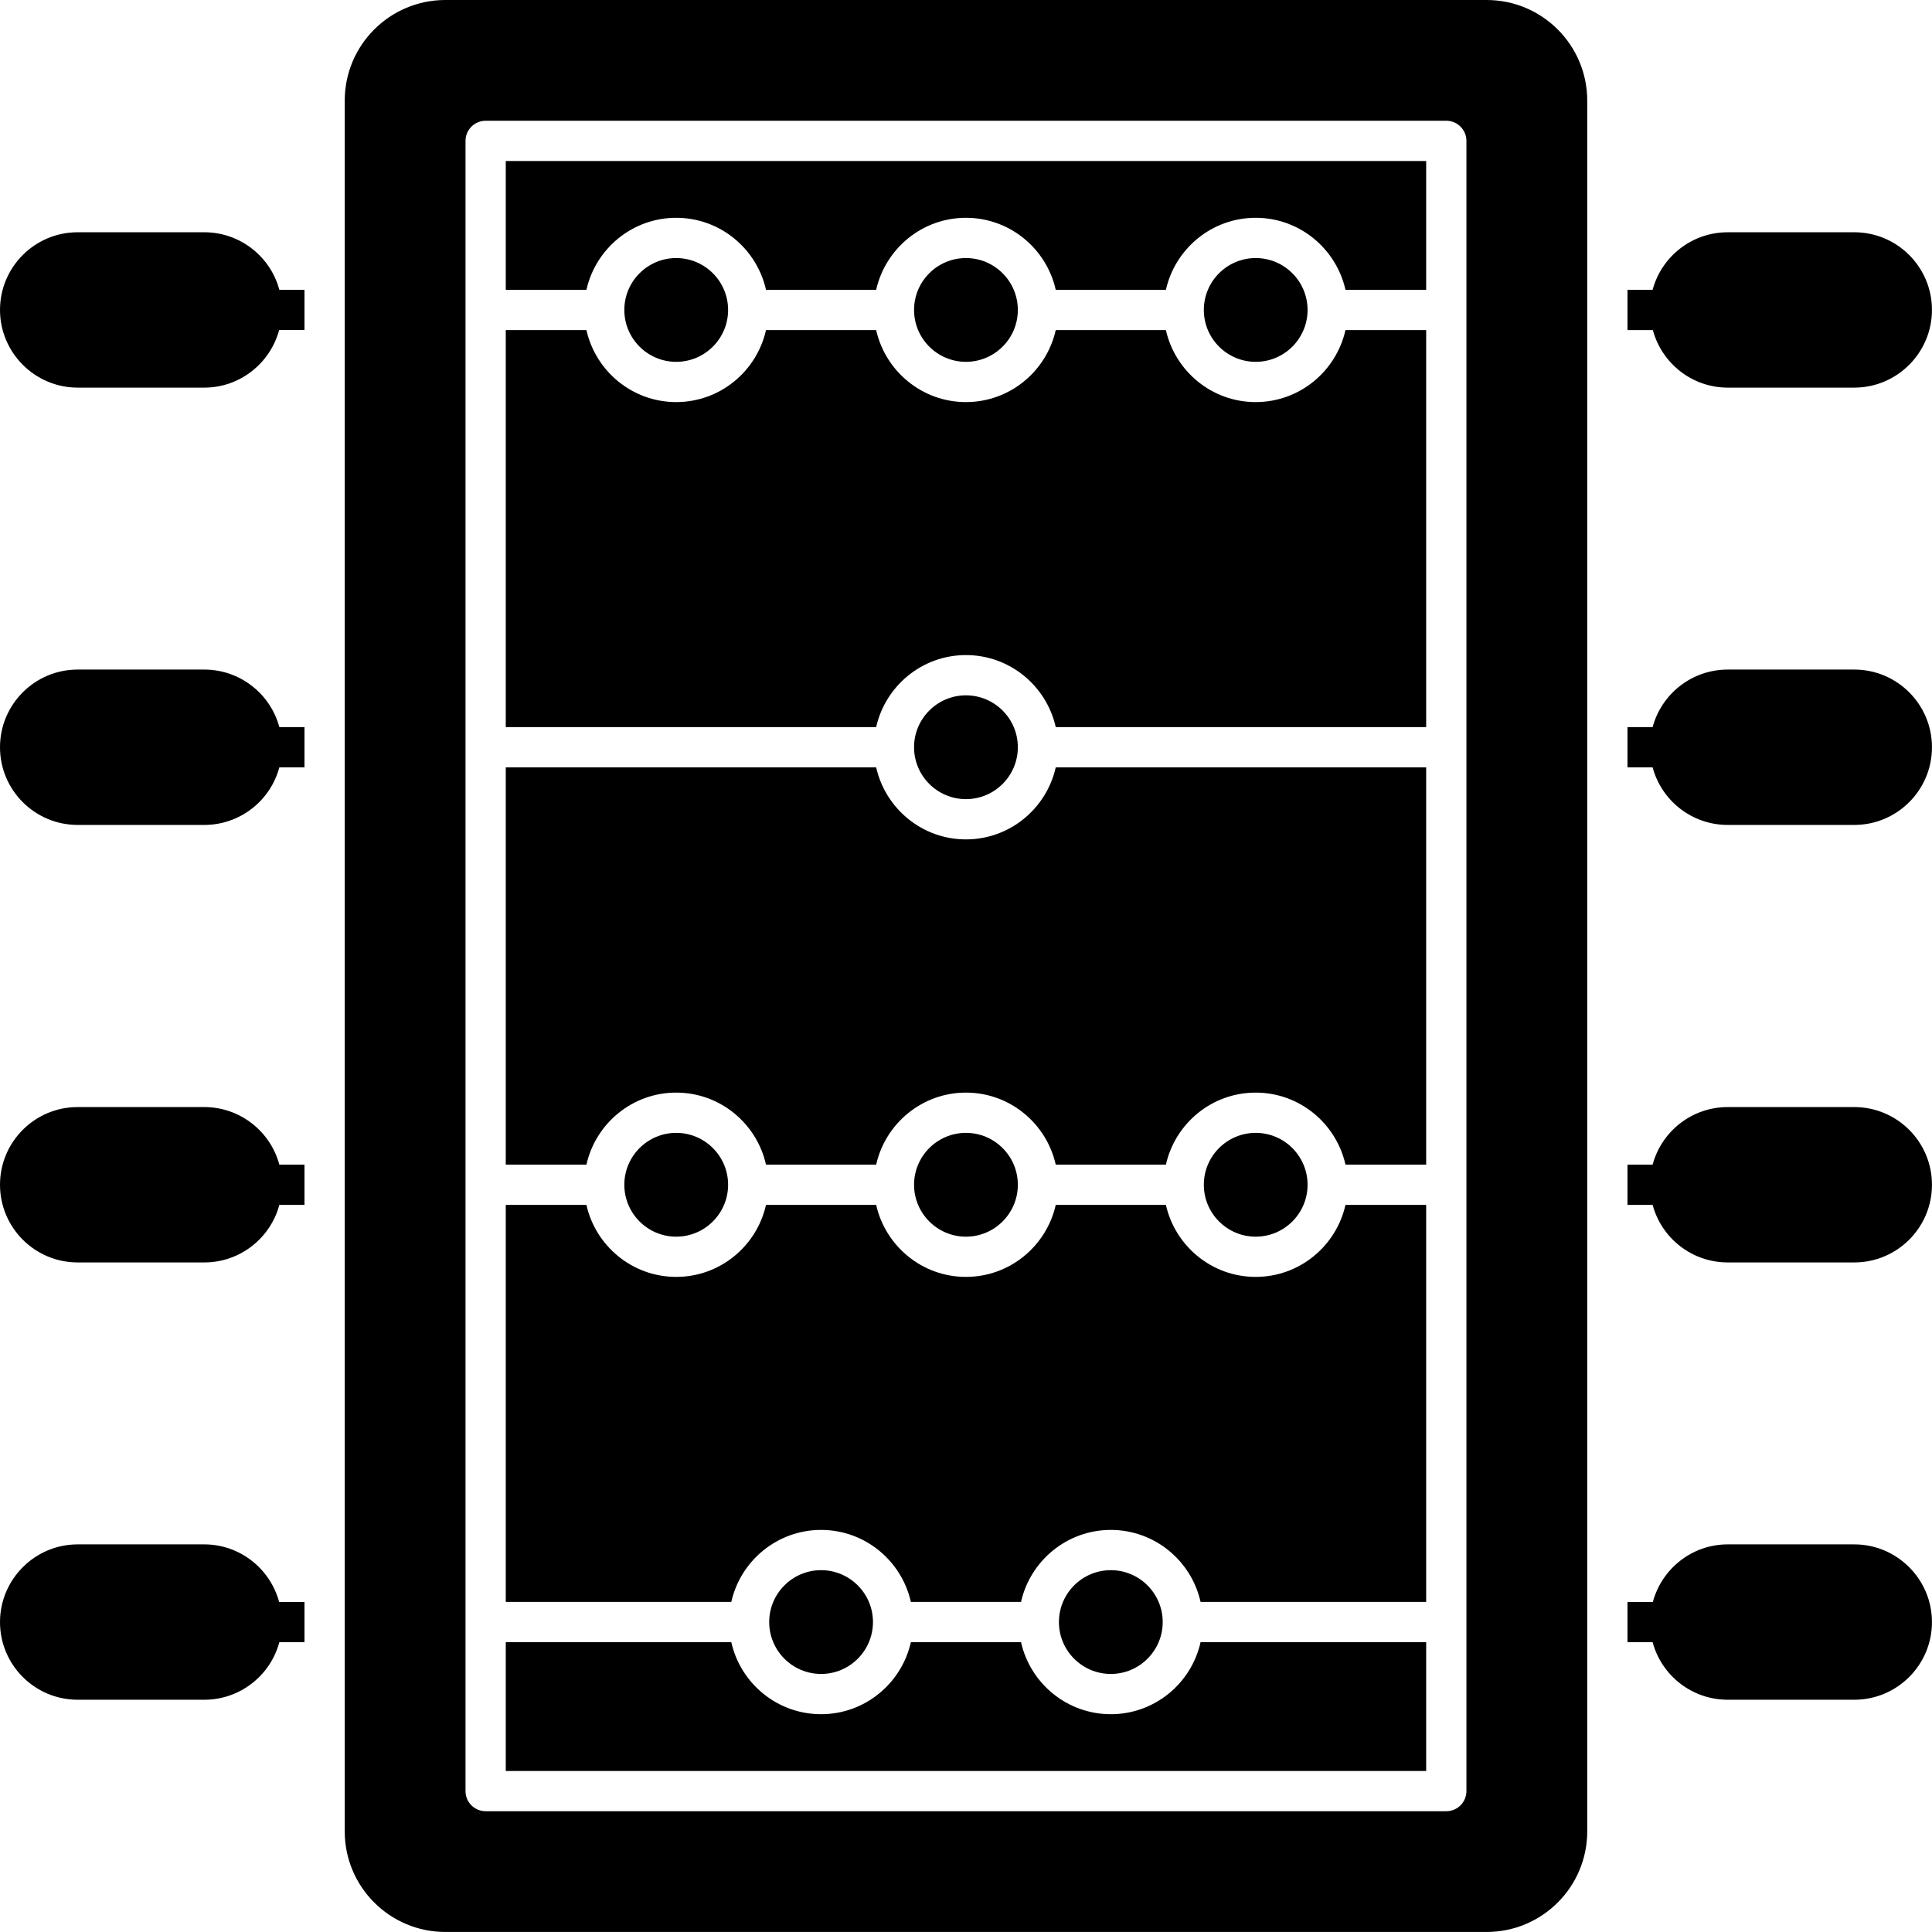
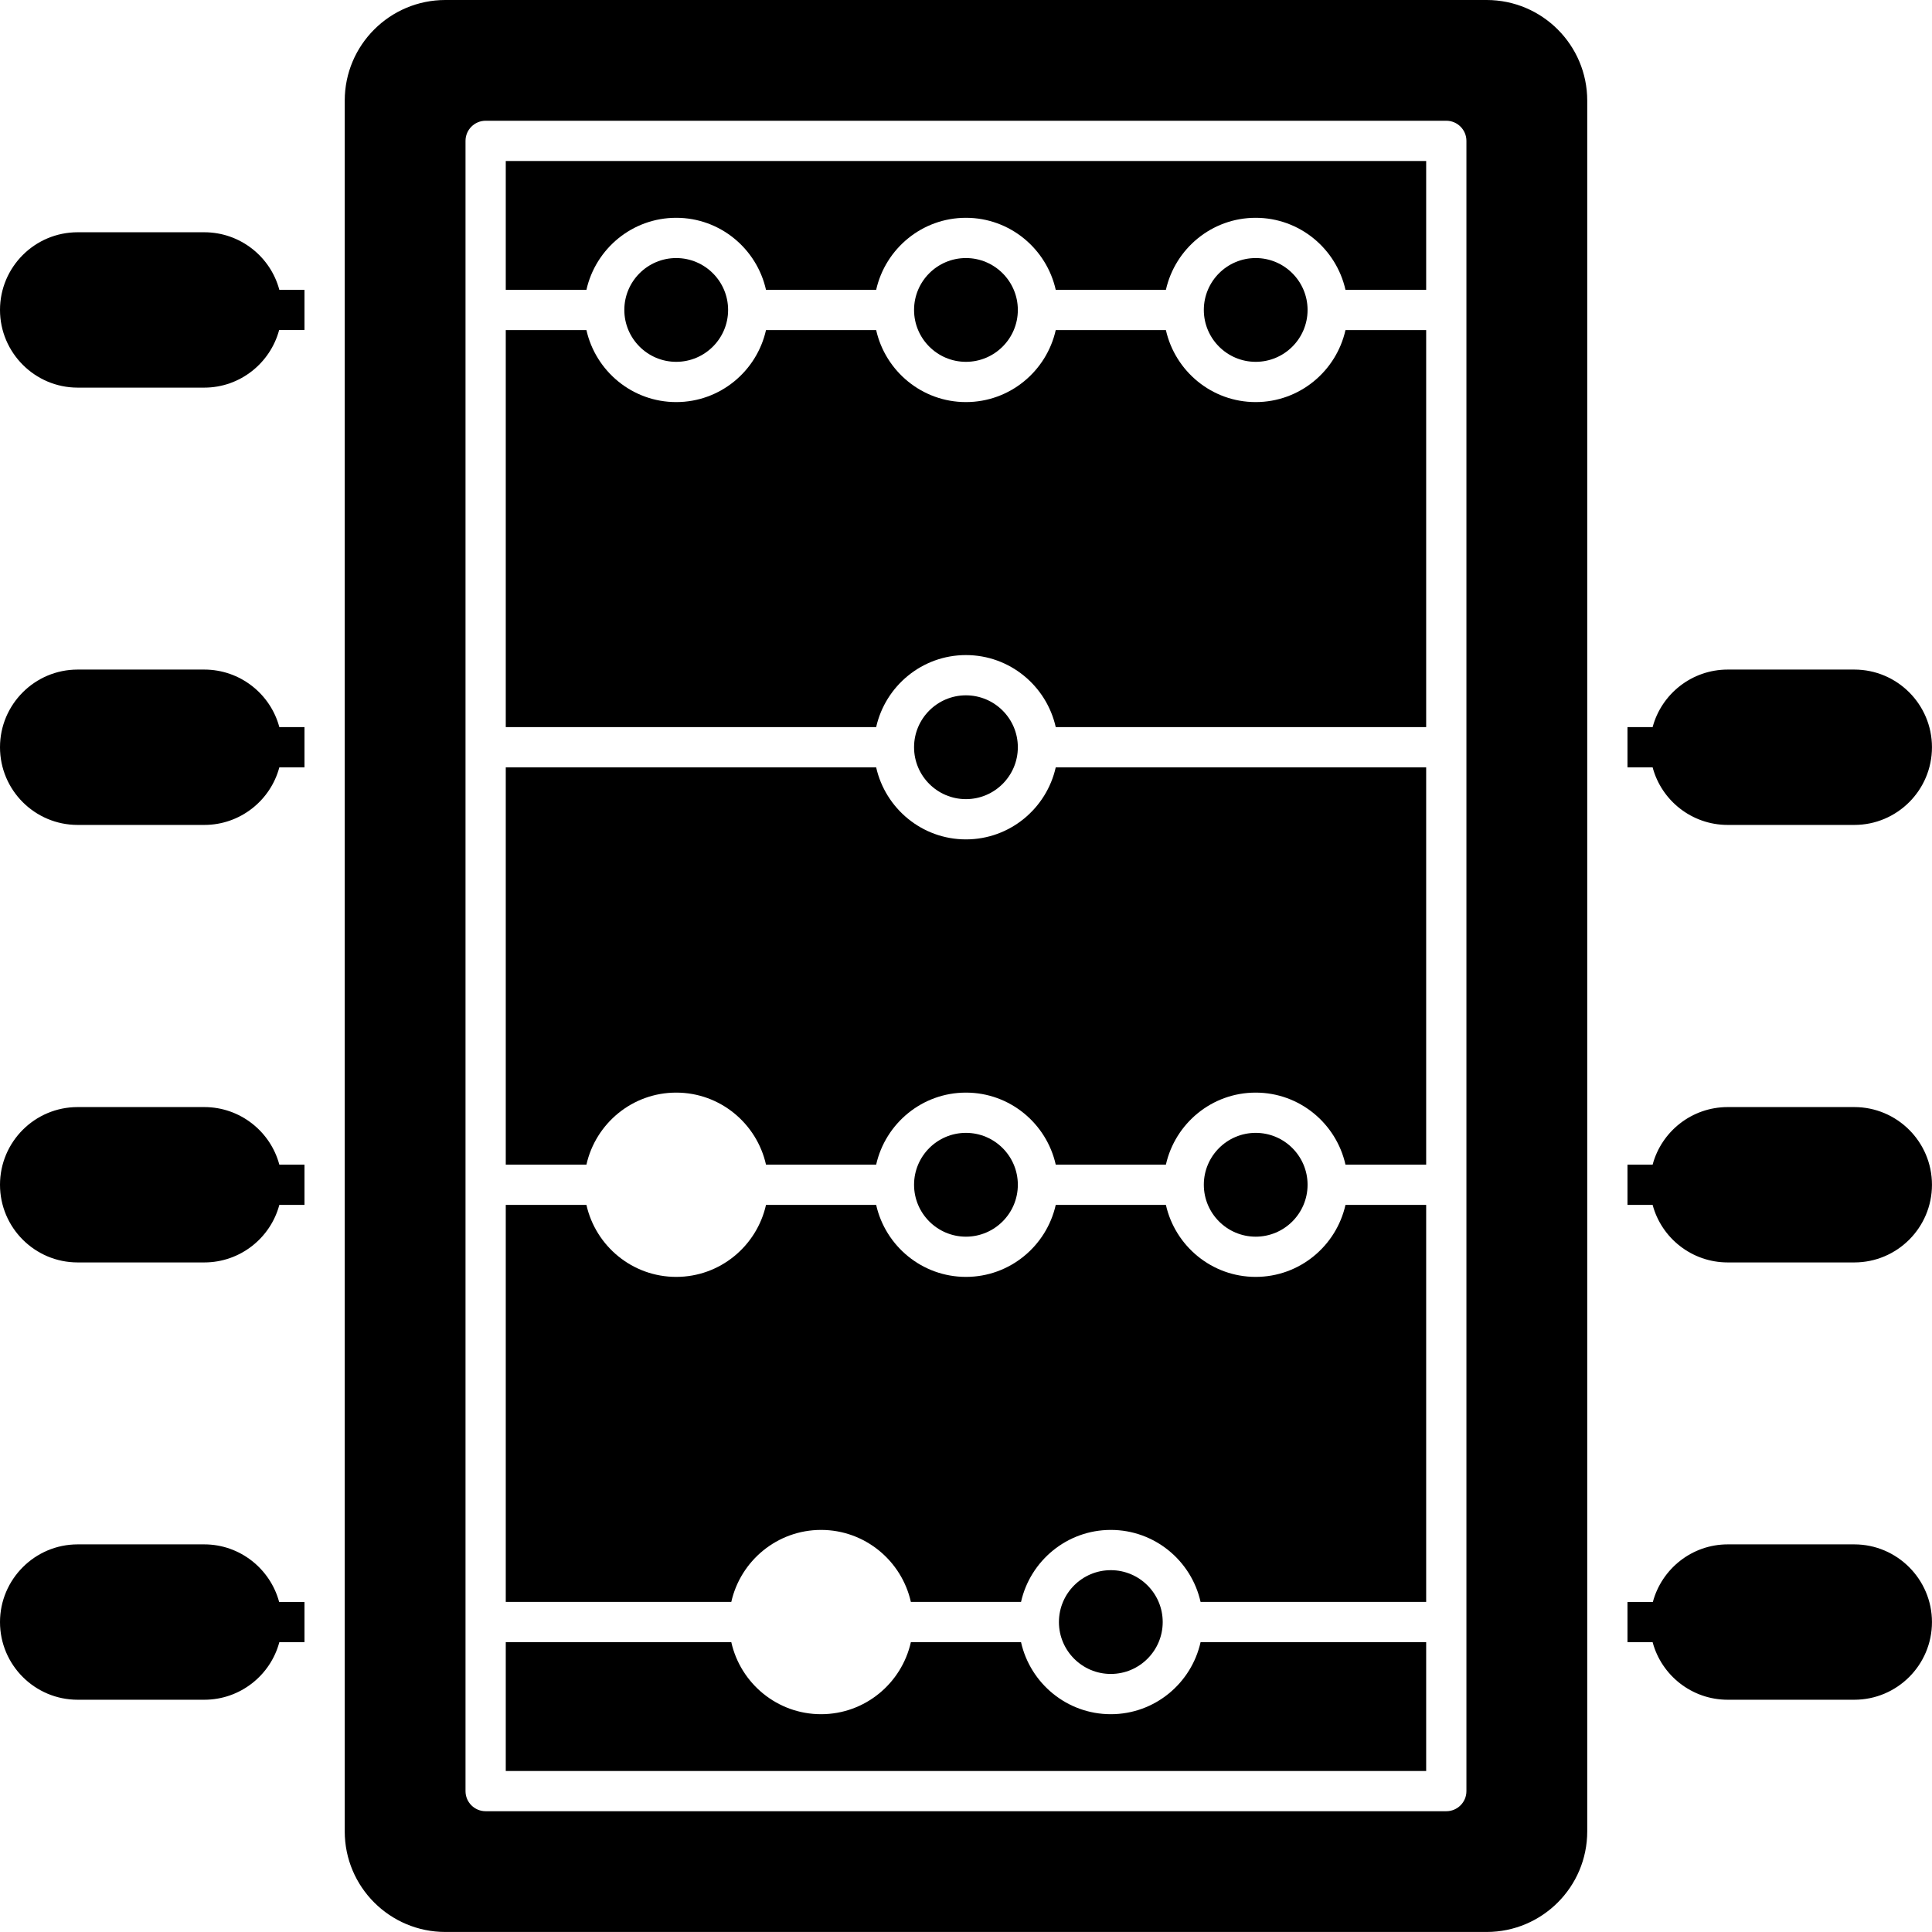
<svg xmlns="http://www.w3.org/2000/svg" width="60" height="60" viewBox="0 0 60 60" fill="none">
  <g clip-path="url(#clip0_866_13065)">
    <path d="M59.999 36.794C59.999 38.125 58.918 39.206 57.587 39.206H53.656C52.543 39.206 51.599 38.45 51.324 37.419H50.543V36.169H51.324C51.599 35.138 52.543 34.381 53.656 34.381H57.587C58.918 34.382 59.999 35.463 59.999 36.794Z" fill="black" />
    <path d="M9.456 22.581V23.831H8.675C8.4 24.863 7.456 25.619 6.344 25.619H2.412C1.081 25.619 0 24.538 0 23.206C0 21.875 1.081 20.794 2.412 20.794H6.344C7.456 20.794 8.4 21.55 8.675 22.581H9.456Z" fill="black" />
    <path d="M9.456 36.169V37.419H8.675C8.4 38.45 7.456 39.206 6.344 39.206H2.412C1.081 39.206 0 38.125 0 36.794C0 35.462 1.081 34.381 2.412 34.381H6.344C7.456 34.381 8.4 35.138 8.675 36.169H9.456V36.169Z" fill="black" />
    <path d="M59.999 50.375C59.999 51.706 58.918 52.787 57.587 52.787H53.656C52.543 52.787 51.599 52.031 51.324 51H50.543V49.75H51.331C51.605 48.725 52.543 47.962 53.656 47.962H57.587C58.918 47.962 59.999 49.05 59.999 50.375Z" fill="black" />
-     <path d="M9.456 49.75V51H8.675C8.4 52.031 7.456 52.787 6.344 52.787H2.412C1.081 52.787 0 51.706 0 50.375C0 49.05 1.081 47.962 2.412 47.962H6.344C7.456 47.962 8.394 48.725 8.669 49.75H9.456V49.75Z" fill="black" />
+     <path d="M9.456 49.75V51H8.675C8.4 52.031 7.456 52.787 6.344 52.787H2.412C1.081 52.787 0 51.706 0 50.375C0 49.05 1.081 47.962 2.412 47.962H6.344C7.456 47.962 8.394 48.725 8.669 49.75H9.456V49.75" fill="black" />
    <path d="M9.456 9V10.25H8.669C8.394 11.275 7.456 12.038 6.344 12.038H2.412C1.081 12.038 0 10.95 0 9.625C0 8.294 1.081 7.213 2.412 7.213H6.344C7.456 7.213 8.4 7.969 8.675 9H9.456Z" fill="black" />
-     <path d="M59.999 9.625C59.999 10.95 58.918 12.038 57.587 12.038H53.656C52.543 12.038 51.605 11.275 51.331 10.251H50.543V9H51.324C51.599 7.969 52.543 7.213 53.656 7.213H57.587C58.918 7.213 59.999 8.294 59.999 9.625Z" fill="black" />
    <path d="M59.999 23.206C59.999 24.538 58.918 25.619 57.587 25.619H53.656C52.543 25.619 51.599 24.863 51.324 23.831H50.543V22.581H51.324C51.599 21.55 52.543 20.794 53.656 20.794H57.587C58.918 20.794 59.999 21.875 59.999 23.206Z" fill="black" />
    <path d="M29.998 38.406C30.887 38.406 31.61 37.682 31.61 36.794C31.61 35.905 30.887 35.182 29.998 35.182C29.11 35.182 28.387 35.904 28.387 36.793C28.387 36.793 28.387 36.793 28.387 36.794C28.387 36.794 28.387 36.794 28.387 36.794C28.387 37.683 29.11 38.406 29.998 38.406Z" fill="black" />
    <path d="M38.997 38.406C39.883 38.406 40.603 37.687 40.608 36.802C40.608 36.799 40.606 36.797 40.606 36.794C40.606 36.791 40.608 36.788 40.608 36.785C40.603 35.901 39.883 35.182 38.997 35.182C38.11 35.182 37.39 35.901 37.386 36.786C37.386 36.789 37.387 36.791 37.387 36.794C37.387 36.796 37.386 36.798 37.386 36.801C37.39 37.686 38.11 38.406 38.997 38.406Z" fill="black" />
-     <path d="M22.612 36.794C22.612 35.905 21.889 35.182 21 35.182C20.112 35.182 19.389 35.905 19.389 36.794C19.389 37.682 20.112 38.406 21 38.406C21.889 38.406 22.612 37.682 22.612 36.794Z" fill="black" />
    <path d="M38.996 39.655C37.633 39.655 36.495 38.696 36.208 37.419H32.787C32.5 38.696 31.361 39.655 29.998 39.655C28.636 39.655 27.497 38.696 27.21 37.419H23.789C23.502 38.696 22.363 39.655 21 39.655C19.637 39.655 18.498 38.696 18.212 37.419H15.707V49.749H22.711C22.998 48.472 24.137 47.513 25.499 47.513C26.862 47.513 28.001 48.472 28.288 49.749H31.709C31.996 48.472 33.135 47.513 34.497 47.513C35.86 47.513 36.999 48.472 37.285 49.749H44.291V37.419H41.785C41.498 38.696 40.359 39.655 38.996 39.655Z" fill="black" />
-     <path d="M27.111 50.374C27.111 49.486 26.388 48.763 25.5 48.763C24.611 48.763 23.888 49.486 23.888 50.374C23.888 51.263 24.611 51.986 25.5 51.986C26.388 51.986 27.111 51.263 27.111 50.374Z" fill="black" />
    <path d="M34.497 53.236C33.135 53.236 31.995 52.277 31.709 50.999H28.288C28.001 52.277 26.862 53.236 25.499 53.236C24.137 53.236 22.997 52.277 22.711 50.999H15.707V55H44.291V50.999H37.285C36.999 52.277 35.86 53.236 34.497 53.236Z" fill="black" />
    <path d="M29.998 26.068C28.636 26.068 27.497 25.109 27.21 23.831H15.707V36.169H18.212C18.498 34.891 19.637 33.932 21 33.932C22.363 33.932 23.502 34.891 23.789 36.169H27.21C27.497 34.891 28.636 33.932 29.998 33.932C31.361 33.932 32.5 34.891 32.787 36.169H36.208C36.495 34.891 37.633 33.932 38.996 33.932C40.359 33.932 41.498 34.891 41.785 36.169H44.291V23.831H32.787C32.5 25.109 31.361 26.068 29.998 26.068Z" fill="black" />
    <path d="M34.497 51.986C35.386 51.986 36.109 51.263 36.109 50.374C36.109 49.486 35.386 48.763 34.497 48.763C33.61 48.763 32.889 49.483 32.886 50.37C32.886 50.371 32.887 50.373 32.887 50.374C32.887 50.376 32.886 50.378 32.886 50.38C32.889 51.266 33.61 51.986 34.497 51.986Z" fill="black" />
    <path d="M15.707 9.001H18.212C18.498 7.723 19.637 6.764 21 6.764C22.363 6.764 23.502 7.723 23.789 9.001H27.21C27.497 7.723 28.636 6.764 29.998 6.764C31.361 6.764 32.5 7.723 32.787 9.001H36.208C36.495 7.723 37.633 6.764 38.996 6.764C40.359 6.764 41.498 7.723 41.785 9.001H44.291V5H15.707V9.001Z" fill="black" />
    <path d="M29.998 11.237C30.887 11.237 31.61 10.514 31.61 9.626C31.61 8.737 30.887 8.014 29.998 8.014C29.11 8.014 28.387 8.736 28.387 9.625C28.387 9.625 28.387 9.625 28.387 9.626C28.387 9.626 28.387 9.626 28.387 9.627C28.387 10.515 29.11 11.237 29.998 11.237Z" fill="black" />
    <path d="M38.997 11.237C39.883 11.237 40.603 10.519 40.608 9.634C40.608 9.631 40.606 9.629 40.606 9.626C40.606 9.623 40.608 9.62 40.608 9.617C40.603 8.733 39.883 8.014 38.997 8.014C38.11 8.014 37.39 8.733 37.386 9.619C37.386 9.621 37.387 9.623 37.387 9.626C37.387 9.628 37.386 9.63 37.386 9.633C37.39 10.518 38.11 11.237 38.997 11.237Z" fill="black" />
    <path d="M46.168 0H13.831C12.106 0 10.706 1.4 10.706 3.125V56.875C10.706 58.6 12.106 59.999 13.831 59.999H46.168C47.893 59.999 49.293 58.6 49.293 56.875V3.125C49.293 1.4 47.893 0 46.168 0ZM45.541 55.625C45.541 55.97 45.261 56.249 44.916 56.249H15.082C14.737 56.249 14.457 55.97 14.457 55.625C14.457 49.096 14.457 10.106 14.457 4.375C14.457 4.03 14.737 3.75 15.082 3.75H44.916C45.261 3.75 45.541 4.03 45.541 4.375V55.625Z" fill="black" />
    <path d="M22.612 9.626C22.612 8.737 21.889 8.014 21 8.014C20.112 8.014 19.389 8.737 19.389 9.626C19.389 10.514 20.112 11.237 21 11.237C21.889 11.237 22.612 10.514 22.612 9.626Z" fill="black" />
    <path d="M29.998 24.818C30.887 24.818 31.61 24.095 31.61 23.206C31.61 22.317 30.887 21.594 29.998 21.594C29.11 21.594 28.387 22.317 28.387 23.205C28.387 23.206 28.387 23.206 28.387 23.206C28.387 23.206 28.387 23.207 28.387 23.207C28.387 24.095 29.11 24.818 29.998 24.818Z" fill="black" />
    <path d="M38.996 12.487C37.633 12.487 36.495 11.528 36.208 10.251H32.787C32.5 11.528 31.361 12.487 29.998 12.487C28.636 12.487 27.497 11.528 27.21 10.251H23.789C23.502 11.528 22.363 12.487 21 12.487C19.638 12.487 18.499 11.528 18.212 10.251H15.707V22.581H27.21C27.497 21.303 28.636 20.344 29.998 20.344C31.361 20.344 32.5 21.303 32.787 22.581H44.291V10.251H41.785C41.498 11.528 40.359 12.487 38.996 12.487Z" fill="black" />
  </g>
  <defs>
    <clipPath id="clip0_866_13065">
      <rect width="60" height="60" fill="white" />
    </clipPath>
  </defs>
</svg>